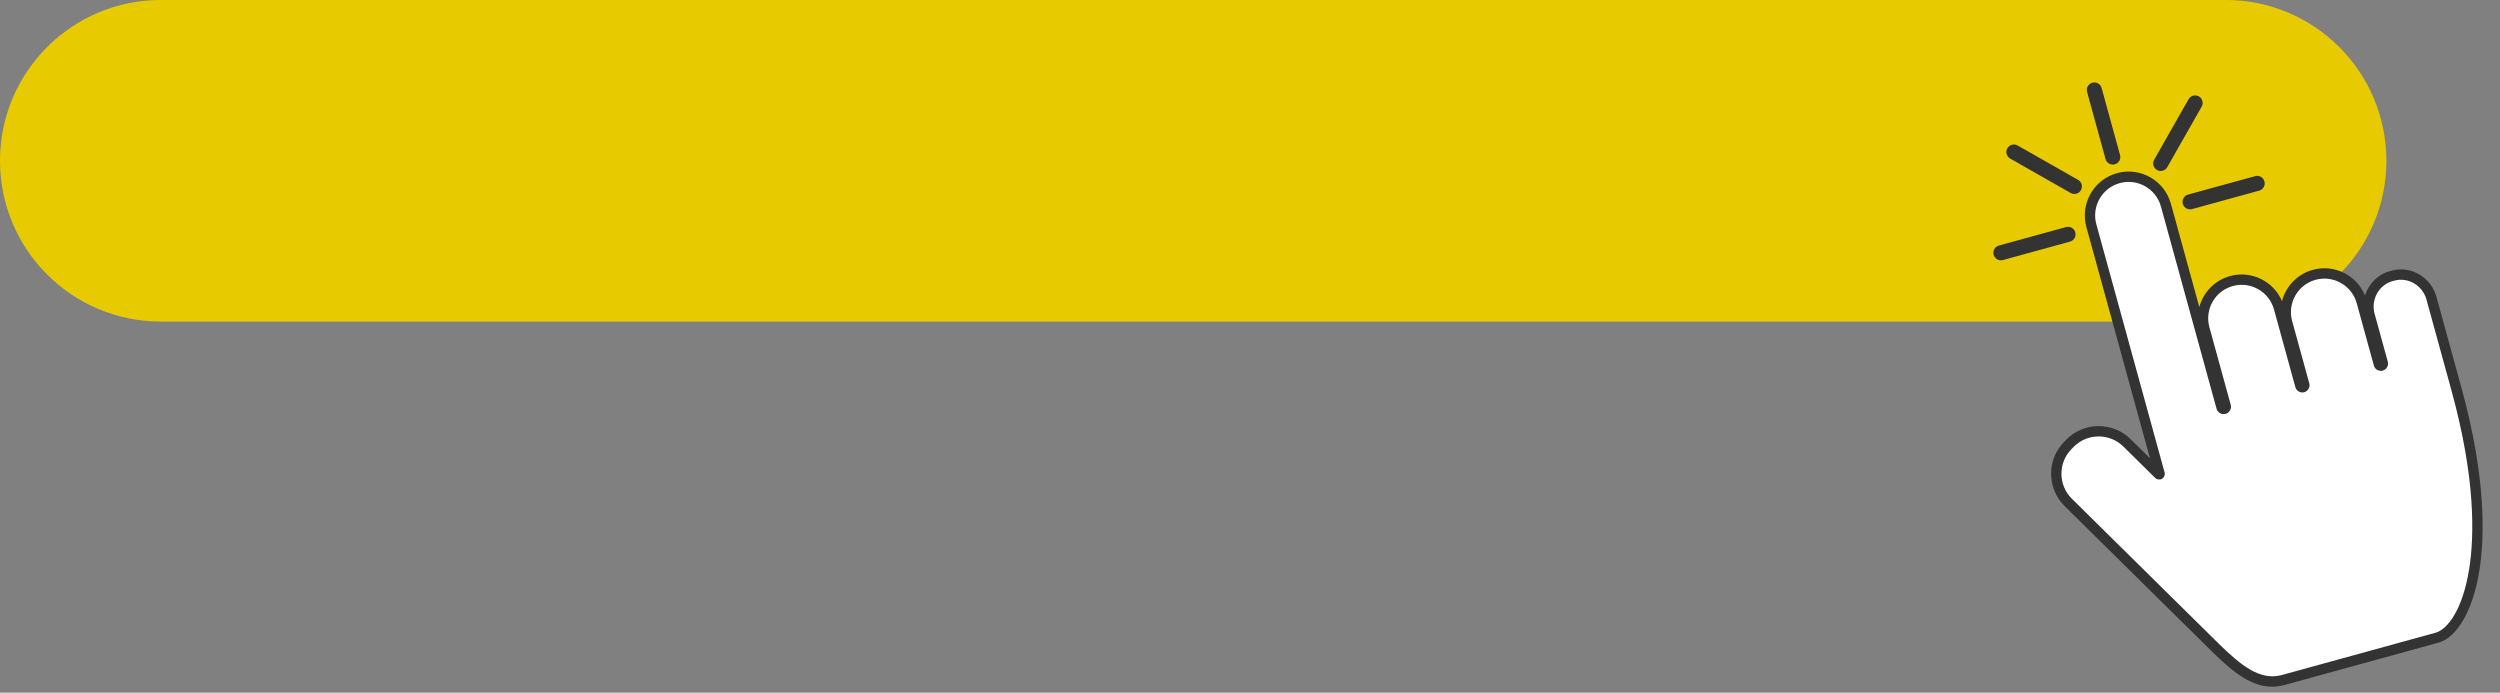
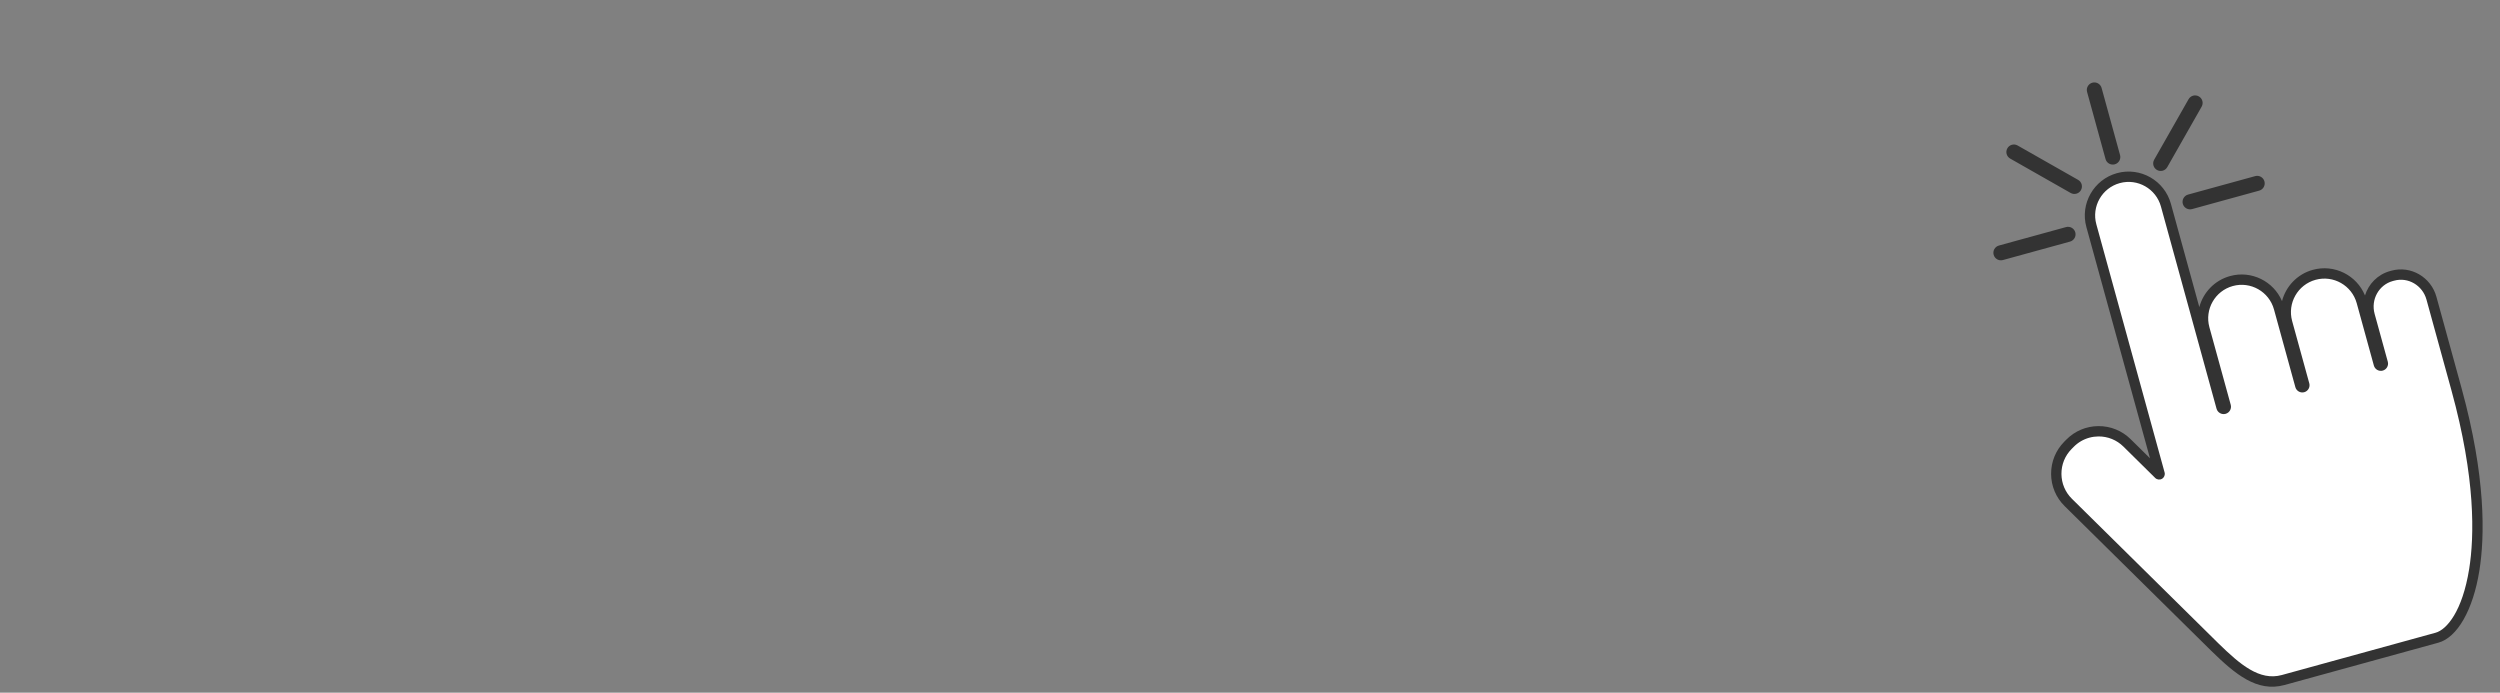
<svg xmlns="http://www.w3.org/2000/svg" fill="#000000" height="279" preserveAspectRatio="xMidYMid meet" version="1" viewBox="0.0 441.7 1007.0 279.0" width="1007" zoomAndPan="magnify">
  <rect x="0.0" y="441.7" width="1007.0" height="279.0" fill="#808080" stroke="none" />
  <g>
    <g id="change1_1">
-       <path d="M 896.465 571.23 L 64.77 571.23 C 29 571.23 0 542.23 0 506.457 C 0 470.688 29 441.688 64.77 441.688 L 896.465 441.688 C 932.234 441.688 961.234 470.688 961.234 506.457 C 961.234 542.23 932.234 571.23 896.465 571.23" fill="#e8ca00" />
-     </g>
+       </g>
    <g id="change2_1">
      <path d="M 989.469 598.465 C 1007.02 662.281 993.656 695.254 981.598 698.57 L 919.66 715.609 C 909.594 718.379 901.227 711.215 892.203 702.414 L 833.105 644.094 C 826.715 637.785 826.645 627.484 832.953 621.094 L 833.777 620.258 C 840.09 613.863 850.387 613.793 856.781 620.105 L 869.574 632.73 C 869.715 632.863 869.941 632.73 869.891 632.543 L 865.031 614.879 L 842.398 532.594 C 840.117 524.301 844.992 515.727 853.285 513.449 C 861.578 511.168 870.148 516.039 872.43 524.336 L 894.828 605.766 C 894.961 606.234 895.445 606.512 895.914 606.383 C 896.383 606.254 896.66 605.77 896.531 605.301 L 887.938 574.051 C 885.656 565.758 890.527 557.184 898.82 554.902 C 907.113 552.621 915.688 557.496 917.969 565.789 L 926.578 597.094 C 926.699 597.531 927.152 597.789 927.594 597.672 C 928.031 597.551 928.289 597.094 928.172 596.656 L 921.266 571.547 C 918.98 563.254 923.855 554.68 932.148 552.398 C 940.441 550.117 949.016 554.992 951.297 563.285 L 958.203 588.395 C 958.324 588.836 958.777 589.094 959.219 588.973 C 959.656 588.852 959.914 588.395 959.797 587.957 L 954.488 568.668 C 952.602 561.809 956.52 554.75 963.23 552.902 L 963.812 552.742 C 970.531 550.895 977.504 554.961 979.391 561.82 L 989.469 598.465" fill="#ffffff" />
    </g>
    <g id="change3_1">
      <path d="M 808.562 501.438 C 807.734 502.895 808.242 504.742 809.699 505.57 L 834.07 519.43 C 835.527 520.258 837.379 519.746 838.207 518.289 C 839.035 516.836 838.523 514.984 837.07 514.156 L 812.695 500.301 C 811.238 499.473 809.391 499.98 808.562 501.438 Z M 803.043 544.328 C 803.488 545.945 805.156 546.895 806.77 546.449 L 833.805 539.016 C 835.418 538.57 836.367 536.902 835.926 535.285 C 835.48 533.672 833.812 532.723 832.195 533.168 L 805.164 540.602 C 803.547 541.047 802.598 542.715 803.043 544.328 Z M 912.117 514.758 C 911.672 513.145 910.004 512.195 908.391 512.641 L 881.355 520.074 C 879.742 520.52 878.793 522.188 879.234 523.805 C 879.68 525.418 881.352 526.367 882.965 525.922 L 909.996 518.488 C 911.613 518.043 912.562 516.375 912.117 514.758 Z M 885.688 480.527 C 884.23 479.699 882.383 480.207 881.555 481.664 L 867.695 506.035 C 866.867 507.492 867.379 509.344 868.836 510.172 C 870.289 511 872.141 510.488 872.969 509.035 L 886.824 484.66 C 887.652 483.203 887.145 481.355 885.688 480.527 Z M 842.793 475.008 C 841.18 475.453 840.23 477.121 840.676 478.734 L 848.109 505.77 C 848.555 507.383 850.223 508.332 851.84 507.887 C 853.453 507.445 854.402 505.773 853.957 504.16 L 846.523 477.129 C 846.078 475.512 844.41 474.562 842.793 475.008 Z M 841.57 618.008 C 839.199 618.656 837.031 619.922 835.262 621.719 L 834.438 622.555 C 831.773 625.25 830.324 628.82 830.348 632.609 C 830.375 636.398 831.871 639.949 834.57 642.613 L 893.668 700.934 C 902.27 709.32 910.125 716.07 919.109 713.602 L 981.043 696.566 C 985.598 695.312 991.879 687.832 994.582 670.879 C 996.699 657.605 997.184 634.363 987.461 599.016 L 977.383 562.371 C 975.805 556.633 969.965 553.211 964.367 554.754 L 963.785 554.91 C 958.188 556.449 954.918 562.375 956.496 568.117 L 961.805 587.402 C 962.227 588.949 961.316 590.555 959.77 590.98 C 958.223 591.402 956.621 590.492 956.195 588.945 L 949.289 563.836 C 947.316 556.664 939.875 552.434 932.703 554.406 C 925.527 556.379 921.301 563.82 923.27 570.992 L 930.18 596.102 C 930.605 597.648 929.691 599.254 928.145 599.68 C 926.602 600.102 924.996 599.191 924.57 597.645 L 915.961 566.344 C 913.988 559.168 906.547 554.938 899.375 556.91 C 892.199 558.887 887.973 566.324 889.941 573.496 L 898.539 604.746 C 898.973 606.32 898.043 607.957 896.469 608.391 C 894.891 608.824 893.258 607.895 892.82 606.32 L 870.426 524.887 C 868.449 517.715 861.012 513.48 853.836 515.457 C 846.664 517.43 842.434 524.867 844.406 532.043 L 871.898 631.992 C 872.172 632.98 871.742 634.035 870.855 634.555 C 869.969 635.074 868.84 634.934 868.109 634.211 L 855.316 621.586 C 852.621 618.926 849.051 617.473 845.262 617.496 C 843.996 617.508 842.758 617.68 841.57 618.008 Z M 982.148 700.582 L 920.215 717.617 C 909.102 720.672 900.297 713.215 890.75 703.906 L 831.645 645.574 C 828.156 642.133 826.219 637.539 826.184 632.637 C 826.152 627.738 828.027 623.117 831.473 619.629 L 832.297 618.793 C 835.738 615.305 840.336 613.367 845.234 613.336 C 850.137 613.301 854.758 615.18 858.242 618.621 L 866.012 626.285 L 840.391 533.145 C 837.809 523.762 843.348 514.02 852.73 511.441 C 862.117 508.859 871.855 514.395 874.438 523.781 L 885.887 565.402 C 887.449 559.531 892.004 554.621 898.27 552.895 C 906.879 550.527 915.785 554.988 919.191 562.988 C 920.734 557.078 925.301 552.125 931.598 550.391 C 940.289 548 949.281 552.57 952.617 560.715 C 954.062 556.074 957.719 552.262 962.68 550.895 L 963.262 550.734 C 971.074 548.586 979.211 553.312 981.398 561.27 L 991.477 597.91 C 1001.398 633.98 1000.879 657.855 998.695 671.535 C 996.172 687.336 989.832 698.469 982.148 700.582" fill="#333333" />
    </g>
  </g>
</svg>